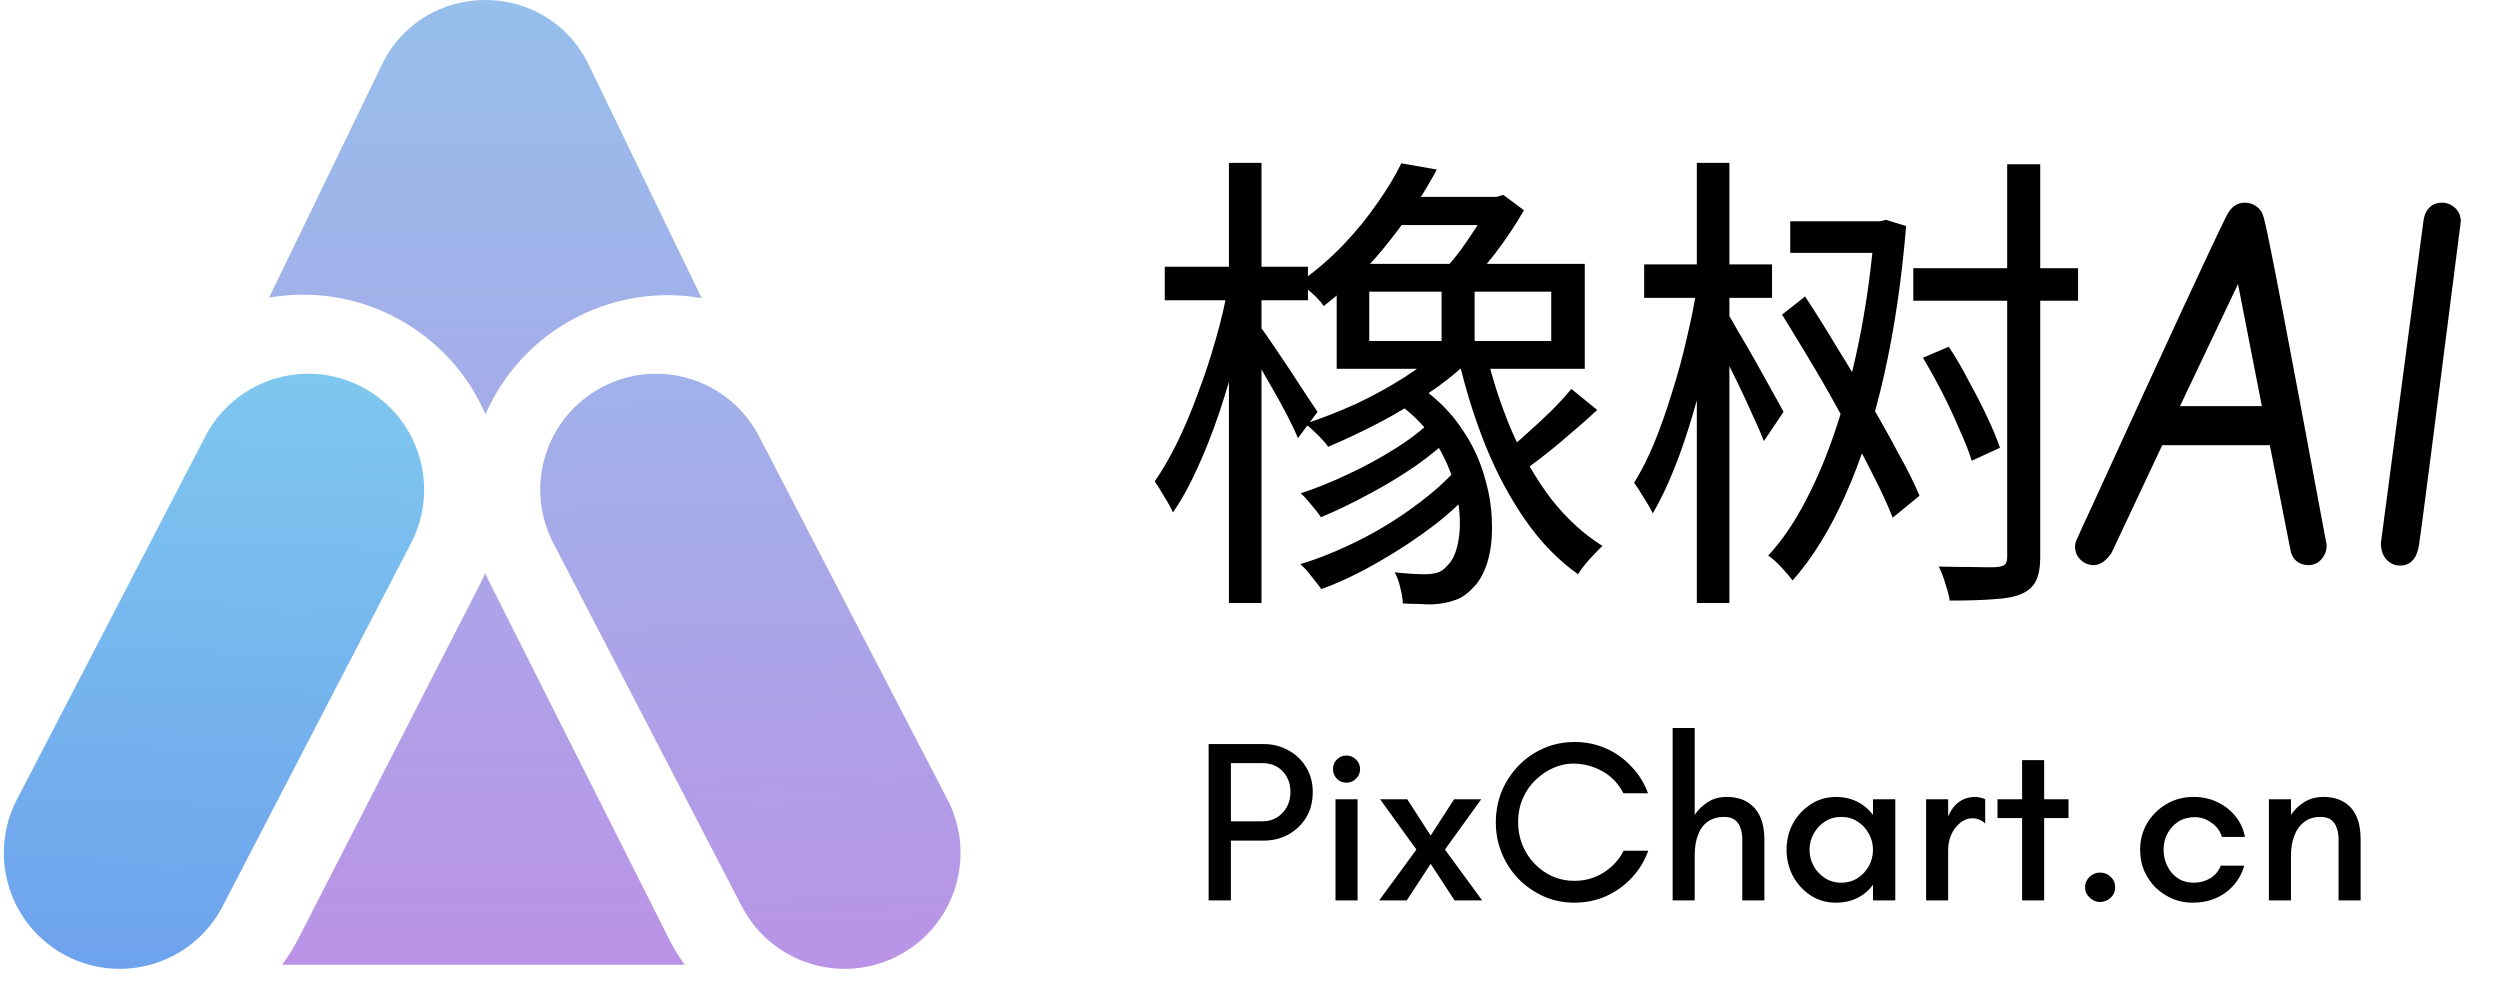
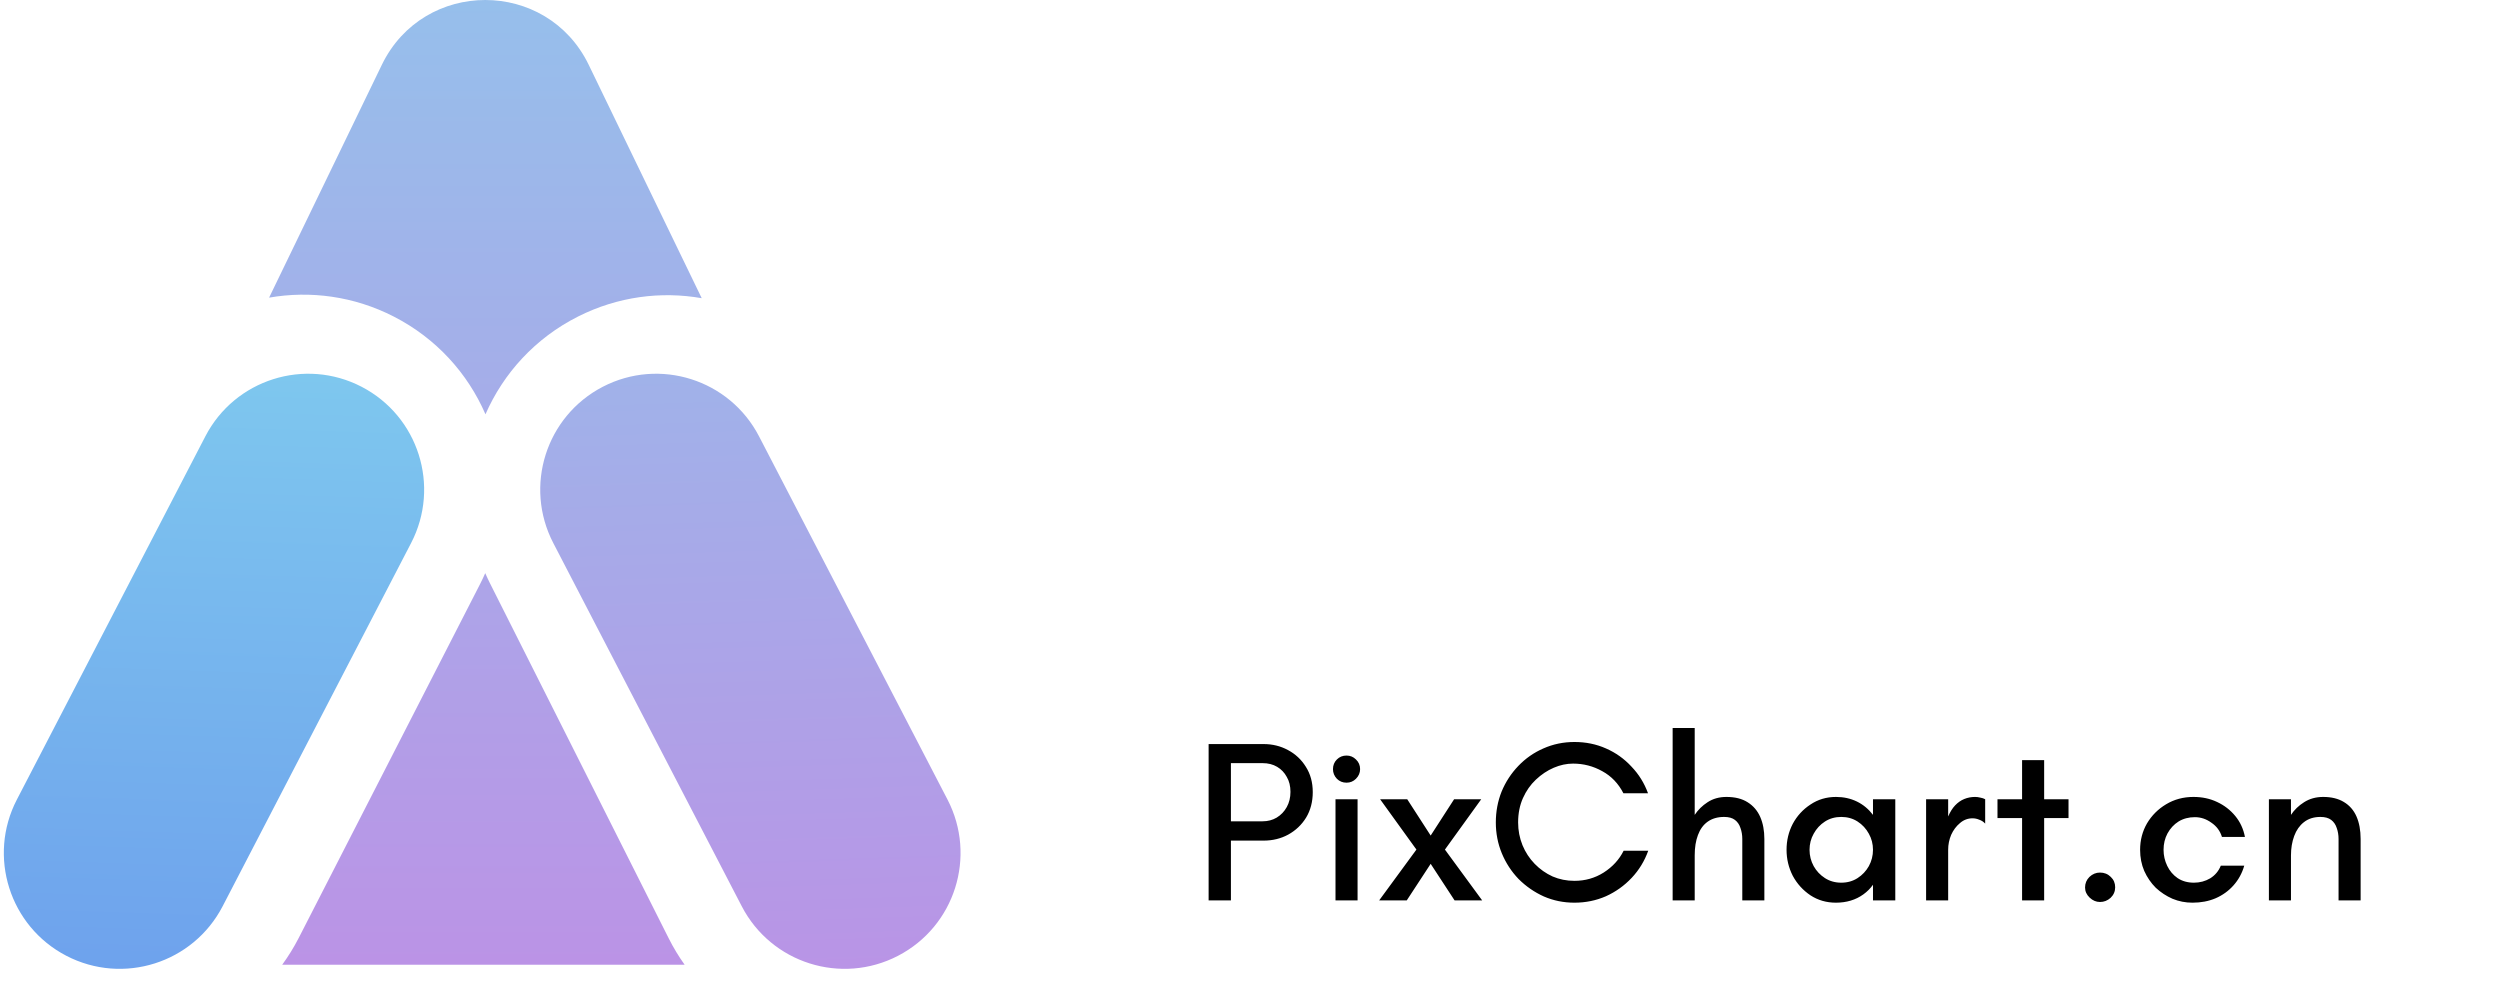
<svg xmlns="http://www.w3.org/2000/svg" width="522" height="205" viewBox="0 0 522 205" fill="none">
  <path d="M101.318 119.674C101.629 120.389 101.961 121.101 102.315 121.806L139.635 195.942C140.612 197.884 141.723 199.715 142.947 201.432H58.926C60.203 199.684 61.362 197.815 62.381 195.827L100.235 121.962C100.623 121.206 100.981 120.442 101.318 119.674ZM79.725 13.54C88.467 -4.513 114.184 -4.513 122.927 13.54L146.519 62.262C138.033 60.774 129.012 61.906 120.726 66.077C111.737 70.602 105.106 77.951 101.367 86.504C97.677 77.994 91.128 70.663 82.23 66.103C73.883 61.825 64.764 60.649 56.187 62.148L79.725 13.54Z" fill="url(#paint0_linear_19_55)" />
  <path d="M42.885 91.094C49.04 79.232 63.645 74.605 75.507 80.76C87.369 86.915 91.995 101.52 85.84 113.382L46.479 189.239C40.324 201.101 25.72 205.727 13.858 199.572C1.996 193.418 -2.631 178.812 3.524 166.95L42.885 91.094Z" fill="url(#paint1_linear_19_55)" />
  <path d="M158.479 91.094C152.325 79.232 137.719 74.605 125.857 80.76C113.995 86.915 109.369 101.52 115.524 113.382L154.885 189.239C161.04 201.101 175.645 205.727 187.506 199.572C199.368 193.418 203.995 178.812 197.84 166.95L158.479 91.094Z" fill="url(#paint2_linear_19_55)" />
-   <path d="M290.7 41.1H313.8V47H290.7V41.1ZM285.9 60.9V71.2H323.9V60.9H285.9ZM279.1 55.1H330.9V77H279.1V55.1ZM301 57.3H307.9V74.1H301V57.3ZM291.6 84L296.7 80.9C300.1 83.3 302.867 86.067 305 89.2C307.2 92.333 308.8 95.6 309.8 99C310.867 102.4 311.433 105.7 311.5 108.9C311.633 112.033 311.333 114.833 310.6 117.3C309.867 119.7 308.8 121.567 307.4 122.9C306.2 124.167 304.9 125 303.5 125.4C302.167 125.867 300.633 126.133 298.9 126.2C298.033 126.2 297.1 126.167 296.1 126.1C295.1 126.1 294.033 126.067 292.9 126C292.9 125.133 292.733 124.067 292.4 122.8C292.133 121.533 291.733 120.433 291.2 119.5C292.4 119.633 293.533 119.733 294.6 119.8C295.733 119.867 296.7 119.9 297.5 119.9C298.433 119.9 299.267 119.8 300 119.6C300.8 119.4 301.533 118.9 302.2 118.1C303.4 116.967 304.2 115.067 304.6 112.4C305 109.733 304.867 106.7 304.2 103.3C303.533 99.9 302.2 96.5 300.2 93.1C298.2 89.7 295.333 86.667 291.6 84ZM298.8 87.9L303.8 90.4C301.6 92.667 298.9 94.933 295.7 97.2C292.5 99.4 289.133 101.433 285.6 103.3C282.133 105.167 278.867 106.733 275.8 108C275.333 107.267 274.667 106.4 273.8 105.4C273 104.4 272.267 103.6 271.6 103C274.667 102 277.9 100.7 281.3 99.1C284.767 97.5 288.033 95.733 291.1 93.8C294.233 91.867 296.8 89.9 298.8 87.9ZM304 98.1L309.1 100.4C306.633 103.467 303.533 106.467 299.8 109.4C296.067 112.267 292.1 114.9 287.9 117.3C283.767 119.7 279.767 121.6 275.9 123C275.367 122.267 274.667 121.367 273.8 120.3C273 119.233 272.233 118.4 271.5 117.8C275.433 116.6 279.467 114.967 283.6 112.9C287.733 110.833 291.567 108.5 295.1 105.9C298.7 103.3 301.667 100.7 304 98.1ZM328.1 81.2L333.5 85.6C331.033 87.867 328.367 90.2 325.5 92.6C322.7 94.933 320.133 96.9 317.8 98.5L313.6 94.9C315.133 93.767 316.767 92.4 318.5 90.8C320.3 89.2 322.067 87.567 323.8 85.9C325.533 84.167 326.967 82.6 328.1 81.2ZM292.6 34.1L300 35.4C297.467 40.2 294.233 45.1 290.3 50.1C286.433 55.1 281.8 59.7 276.4 63.9C276 63.3 275.5 62.7 274.9 62.1C274.3 61.5 273.667 60.933 273 60.4C272.4 59.8 271.833 59.333 271.3 59C274.7 56.6 277.767 53.967 280.5 51.1C283.233 48.233 285.6 45.333 287.6 42.4C289.667 39.467 291.333 36.7 292.6 34.1ZM310.9 41.1H312.5L313.9 40.7L318.2 43.9C316.533 46.833 314.533 49.833 312.2 52.9C309.867 55.9 307.633 58.433 305.5 60.5C305.033 59.9 304.367 59.2 303.5 58.4C302.7 57.533 302.033 56.867 301.5 56.4C302.633 55.2 303.8 53.8 305 52.2C306.2 50.533 307.333 48.867 308.4 47.2C309.467 45.467 310.3 43.867 310.9 42.4V41.1ZM310.3 73.6C311.633 79.267 313.433 84.767 315.7 90.1C318.033 95.367 320.767 100.067 323.9 104.2C327.1 108.267 330.667 111.533 334.6 114C334.133 114.4 333.567 114.967 332.9 115.7C332.233 116.367 331.6 117.067 331 117.8C330.4 118.533 329.9 119.233 329.5 119.9C325.367 116.967 321.7 113.2 318.5 108.6C315.3 104 312.533 98.833 310.2 93.1C307.867 87.3 305.967 81.2 304.5 74.8L310.3 73.6ZM301.3 72.6L307.2 74.8C304.733 77.333 301.8 79.733 298.4 82C295.067 84.267 291.567 86.367 287.9 88.3C284.3 90.167 280.767 91.833 277.3 93.3C277.033 92.833 276.6 92.3 276 91.7C275.467 91.1 274.867 90.5 274.2 89.9C273.6 89.3 273.033 88.833 272.5 88.5C276.1 87.3 279.667 85.9 283.2 84.3C286.733 82.633 290.067 80.8 293.2 78.8C296.333 76.8 299.033 74.733 301.3 72.6ZM243.2 55.7H273.1V62.7H243.2V55.7ZM256.6 34H263.4V125.9H256.6V34ZM256.4 59.9L261 61.4C260.267 65.333 259.333 69.467 258.2 73.8C257.133 78.067 255.9 82.267 254.5 86.4C253.1 90.533 251.567 94.4 249.9 98C248.3 101.533 246.633 104.533 244.9 107C244.5 106.067 243.9 104.967 243.1 103.7C242.367 102.433 241.7 101.367 241.1 100.5C242.7 98.233 244.267 95.533 245.8 92.4C247.333 89.267 248.767 85.867 250.1 82.2C251.5 78.533 252.733 74.8 253.8 71C254.933 67.133 255.8 63.433 256.4 59.9ZM262.9 67.9C263.433 68.567 264.267 69.733 265.4 71.4C266.533 73.067 267.767 74.9 269.1 76.9C270.433 78.9 271.633 80.733 272.7 82.4C273.833 84.067 274.633 85.267 275.1 86L271 91.5C270.533 90.3 269.8 88.733 268.8 86.8C267.8 84.867 266.7 82.867 265.5 80.8C264.3 78.733 263.2 76.8 262.2 75C261.2 73.2 260.367 71.833 259.7 70.9L262.9 67.9ZM373.8 46.2H393.5V52.8H373.8V46.2ZM391.4 46.2H392.6L393.8 45.9L398 47.2C397.067 58.467 395.533 68.833 393.4 78.3C391.267 87.767 388.567 96.133 385.3 103.4C382.1 110.6 378.433 116.533 374.3 121.2C373.7 120.4 372.9 119.467 371.9 118.4C370.9 117.333 370 116.533 369.2 116C372 113 374.6 109.2 377 104.6C379.467 99.933 381.667 94.633 383.6 88.7C385.533 82.767 387.167 76.367 388.5 69.5C389.833 62.567 390.8 55.367 391.4 47.9V46.2ZM372.1 65.7L376.9 61.9C379.1 65.233 381.333 68.8 383.6 72.6C385.933 76.333 388.167 80.067 390.3 83.8C392.5 87.533 394.5 91.1 396.3 94.5C398.167 97.833 399.667 100.833 400.8 103.5L395.2 108.1C394.133 105.367 392.7 102.267 390.9 98.8C389.167 95.333 387.233 91.7 385.1 87.9C383.033 84.033 380.867 80.2 378.6 76.4C376.333 72.6 374.167 69.033 372.1 65.7ZM399.5 56H433.9V62.8H399.5V56ZM419.1 34.3H426V116.3C426 118.433 425.7 120.1 425.1 121.3C424.5 122.5 423.5 123.4 422.1 124C420.767 124.6 418.9 124.967 416.5 125.1C414.167 125.3 411.033 125.4 407.1 125.4C406.967 124.467 406.667 123.3 406.2 121.9C405.8 120.5 405.333 119.3 404.8 118.3C407.667 118.367 410.2 118.4 412.4 118.4C414.667 118.467 416.167 118.467 416.9 118.4C417.7 118.333 418.267 118.167 418.6 117.9C418.933 117.567 419.1 117.033 419.1 116.3V34.3ZM401.5 74.7L406.9 72.4C408.367 74.6 409.767 77 411.1 79.6C412.5 82.133 413.767 84.6 414.9 87C416.033 89.4 416.933 91.567 417.6 93.5L411.7 96.2C411.1 94.267 410.233 92.067 409.1 89.6C408.033 87.067 406.833 84.5 405.5 81.9C404.167 79.3 402.833 76.9 401.5 74.7ZM343.3 55.2H370V62.2H343.3V55.2ZM354.3 34H361.1V125.9H354.3V34ZM354.4 59.5L359.3 60.9C358.7 64.833 357.9 68.967 356.9 73.3C355.967 77.567 354.867 81.8 353.6 86C352.4 90.2 351.067 94.133 349.6 97.8C348.133 101.467 346.633 104.6 345.1 107.2C344.633 106.2 344 105.1 343.2 103.9C342.467 102.633 341.8 101.6 341.2 100.8C342.667 98.467 344.067 95.7 345.4 92.5C346.733 89.233 347.967 85.733 349.1 82C350.3 78.267 351.333 74.467 352.2 70.6C353.133 66.733 353.867 63.033 354.4 59.5ZM360.7 65.4C361.233 66.2 362.033 67.567 363.1 69.5C364.233 71.367 365.433 73.433 366.7 75.7C367.967 77.967 369.133 80.067 370.2 82C371.267 83.867 372 85.2 372.4 86L368.3 92.1C367.767 90.7 367 88.933 366 86.8C365.067 84.667 364.033 82.433 362.9 80.1C361.767 77.767 360.7 75.6 359.7 73.6C358.767 71.6 358 70.067 357.4 69L360.7 65.4ZM472.229 44.27C472.391 44.628 472.554 45.067 472.717 45.588C473.498 48.257 477.811 70.734 485.656 113.02C485.754 113.345 485.803 113.671 485.803 113.996C485.803 114.68 485.624 115.347 485.266 115.998C484.484 117.333 483.394 118 481.994 118C481.799 118 481.587 117.984 481.359 117.951C479.797 117.691 478.788 116.796 478.332 115.266L473.937 92.951H451.477L440.93 115.363C440.799 115.591 440.637 115.819 440.441 116.047C439.432 117.349 438.326 118 437.121 118C436.372 118 435.673 117.788 435.021 117.365C433.85 116.551 433.264 115.461 433.264 114.094C433.264 113.703 433.345 113.313 433.508 112.922C434.191 111.359 435.314 108.902 436.877 105.549C452.502 71.369 461.844 51.203 464.904 45.051C465.783 43.261 467.036 42.349 468.664 42.316C470.227 42.349 471.415 43 472.229 44.27ZM467.297 59.309L455.187 84.797H472.277L467.297 59.309ZM505.041 114.094C504.553 116.731 503.251 118.065 501.135 118.098C500.354 118.098 499.654 117.886 499.035 117.463C497.766 116.617 497.131 115.249 497.131 113.361C497.131 113.361 500.093 90.949 506.018 46.125C506.083 45.637 506.197 45.165 506.359 44.709C507.043 43.114 508.231 42.316 509.924 42.316C510.575 42.316 511.193 42.479 511.779 42.805C513.081 43.553 513.765 44.66 513.83 46.125C508.264 89.843 505.334 112.499 505.041 114.094Z" fill="black" />
  <path d="M252.36 188V155.36H263.832C265.688 155.36 267.384 155.776 268.92 156.608C270.488 157.44 271.736 158.608 272.664 160.112C273.624 161.616 274.104 163.376 274.104 165.392C274.104 167.408 273.64 169.184 272.712 170.72C271.784 172.224 270.536 173.408 268.968 174.272C267.432 175.104 265.72 175.52 263.832 175.52H257.016V188H252.36ZM257.016 171.488H263.64C264.728 171.488 265.704 171.232 266.568 170.72C267.464 170.176 268.168 169.44 268.68 168.512C269.192 167.584 269.448 166.528 269.448 165.344C269.448 164.128 269.192 163.088 268.68 162.224C268.2 161.328 267.528 160.624 266.664 160.112C265.8 159.6 264.792 159.344 263.64 159.344H257.016V171.488ZM278.853 188V166.88H283.461V188H278.853ZM281.157 163.424C280.357 163.424 279.685 163.152 279.141 162.608C278.597 162.032 278.325 161.36 278.325 160.592C278.325 159.792 278.597 159.12 279.141 158.576C279.685 158.032 280.357 157.76 281.157 157.76C281.925 157.76 282.581 158.032 283.125 158.576C283.701 159.12 283.989 159.792 283.989 160.592C283.989 161.36 283.701 162.032 283.125 162.608C282.581 163.152 281.925 163.424 281.157 163.424ZM287.972 188L295.748 177.392L288.164 166.88H293.828L298.724 174.464L303.62 166.88H309.284L301.7 177.392L309.476 188H303.716L298.724 180.368L293.732 188H287.972ZM328.744 188.48C326.472 188.48 324.344 188.048 322.36 187.184C320.376 186.288 318.616 185.072 317.08 183.536C315.576 181.968 314.408 180.176 313.576 178.16C312.744 176.144 312.328 174 312.328 171.728C312.328 169.456 312.728 167.312 313.528 165.296C314.36 163.28 315.528 161.488 317.032 159.92C318.536 158.352 320.28 157.136 322.264 156.272C324.28 155.376 326.44 154.928 328.744 154.928C331.112 154.928 333.304 155.376 335.32 156.272C337.368 157.168 339.144 158.432 340.648 160.064C342.184 161.664 343.336 163.52 344.104 165.632H338.968C337.912 163.584 336.44 162.048 334.552 161.024C332.664 159.968 330.632 159.44 328.456 159.44C327.112 159.44 325.768 159.728 324.424 160.304C323.08 160.88 321.832 161.712 320.68 162.8C319.56 163.856 318.664 165.136 317.992 166.64C317.32 168.144 316.984 169.84 316.984 171.728C316.984 173.392 317.288 174.976 317.896 176.48C318.504 177.952 319.352 179.248 320.44 180.368C321.528 181.488 322.776 182.368 324.184 183.008C325.592 183.616 327.112 183.92 328.744 183.92C330.984 183.92 333.016 183.344 334.84 182.192C336.696 181.008 338.088 179.488 339.016 177.632H344.152C343.384 179.776 342.232 181.664 340.696 183.296C339.16 184.928 337.368 186.208 335.32 187.136C333.272 188.032 331.08 188.48 328.744 188.48ZM349.247 188V152H353.855V170.144C354.559 169.088 355.455 168.208 356.543 167.504C357.663 166.768 358.975 166.4 360.479 166.4C362.271 166.4 363.743 166.768 364.895 167.504C366.079 168.24 366.959 169.264 367.535 170.576C368.111 171.888 368.399 173.424 368.399 175.184V188H363.791V175.184C363.791 174.352 363.663 173.584 363.407 172.88C363.183 172.176 362.799 171.616 362.255 171.2C361.711 170.784 360.959 170.576 359.999 170.576C358.623 170.576 357.471 170.912 356.543 171.584C355.647 172.224 354.975 173.152 354.527 174.368C354.079 175.552 353.855 176.96 353.855 178.592V188H349.247ZM383.352 188.48C381.368 188.48 379.592 187.968 378.024 186.944C376.456 185.888 375.224 184.528 374.328 182.864C373.464 181.168 373.032 179.36 373.032 177.44C373.032 175.488 373.464 173.68 374.328 172.016C375.224 170.352 376.456 169.008 378.024 167.984C379.592 166.928 381.368 166.4 383.352 166.4C384.952 166.4 386.408 166.72 387.72 167.36C389.032 168 390.152 168.928 391.08 170.144V166.88H395.736V188H391.08V184.736C390.536 185.504 389.864 186.176 389.064 186.752C388.264 187.328 387.384 187.76 386.424 188.048C385.464 188.336 384.44 188.48 383.352 188.48ZM384.456 184.304C385.736 184.304 386.872 183.984 387.864 183.344C388.856 182.704 389.64 181.872 390.216 180.848C390.792 179.792 391.08 178.656 391.08 177.44C391.08 176.224 390.792 175.104 390.216 174.08C389.64 173.024 388.856 172.176 387.864 171.536C386.872 170.896 385.736 170.576 384.456 170.576C383.176 170.576 382.04 170.896 381.048 171.536C380.056 172.176 379.272 173.024 378.696 174.08C378.12 175.104 377.832 176.224 377.832 177.44C377.832 178.656 378.12 179.792 378.696 180.848C379.272 181.872 380.056 182.704 381.048 183.344C382.04 183.984 383.176 184.304 384.456 184.304ZM402.169 188V166.88H406.777V170.48C407.193 169.52 407.673 168.752 408.217 168.176C408.793 167.568 409.433 167.12 410.137 166.832C410.841 166.544 411.593 166.4 412.393 166.4C412.745 166.4 413.113 166.448 413.497 166.544C413.881 166.608 414.217 166.72 414.505 166.88V171.968C414.153 171.584 413.737 171.312 413.257 171.152C412.809 170.96 412.345 170.864 411.865 170.864C410.873 170.864 409.993 171.2 409.225 171.872C408.457 172.512 407.849 173.328 407.401 174.32C406.985 175.312 406.777 176.352 406.777 177.44V188H402.169ZM422.211 188V170.816H417.075V166.88H422.211V158.72H426.819V166.88H431.907V170.816H426.819V188H422.211ZM438.48 188.336C437.68 188.336 436.96 188.032 436.32 187.424C435.68 186.816 435.36 186.112 435.36 185.312C435.36 184.448 435.664 183.712 436.272 183.104C436.912 182.496 437.648 182.192 438.48 182.192C439.376 182.192 440.128 182.496 440.736 183.104C441.344 183.68 441.648 184.4 441.648 185.264C441.648 186.128 441.328 186.864 440.688 187.472C440.048 188.048 439.312 188.336 438.48 188.336ZM457.799 188.48C456.327 188.48 454.935 188.208 453.623 187.664C452.311 187.088 451.143 186.32 450.119 185.36C449.127 184.368 448.327 183.2 447.719 181.856C447.143 180.512 446.855 179.04 446.855 177.44C446.855 175.424 447.335 173.584 448.295 171.92C449.287 170.256 450.615 168.928 452.279 167.936C453.975 166.912 455.879 166.4 457.991 166.4C459.815 166.4 461.463 166.752 462.935 167.456C464.439 168.16 465.703 169.136 466.727 170.384C467.751 171.632 468.423 173.088 468.743 174.752H463.943C463.559 173.504 462.823 172.512 461.735 171.776C460.679 171.008 459.527 170.624 458.279 170.624C456.999 170.624 455.863 170.928 454.871 171.536C453.911 172.144 453.143 172.976 452.567 174.032C452.023 175.056 451.751 176.192 451.751 177.44C451.751 178.624 452.007 179.744 452.519 180.8C453.031 181.856 453.751 182.704 454.679 183.344C455.639 183.984 456.775 184.304 458.087 184.304C459.335 184.304 460.471 184 461.495 183.392C462.519 182.752 463.255 181.872 463.703 180.752H468.599C468.151 182.32 467.399 183.696 466.343 184.88C465.319 186.032 464.071 186.928 462.599 187.568C461.159 188.176 459.559 188.48 457.799 188.48ZM473.747 188V166.88H478.355V170.144C479.059 169.088 479.971 168.208 481.091 167.504C482.243 166.768 483.571 166.4 485.075 166.4C486.803 166.4 488.243 166.752 489.395 167.456C490.579 168.16 491.459 169.168 492.035 170.48C492.611 171.792 492.899 173.36 492.899 175.184V188H488.291V175.184C488.291 174.352 488.163 173.584 487.907 172.88C487.683 172.176 487.299 171.616 486.755 171.2C486.211 170.784 485.459 170.576 484.499 170.576C483.123 170.576 481.971 170.944 481.043 171.68C480.147 172.384 479.475 173.344 479.027 174.56C478.579 175.776 478.355 177.12 478.355 178.592V188H473.747Z" fill="black" />
  <defs>
    <linearGradient id="paint0_linear_19_55" x1="101.326" y1="0" x2="101.326" y2="201.432" gradientUnits="userSpaceOnUse">
      <stop stop-color="#96BFEB" />
      <stop offset="1" stop-color="#BB93E6" />
    </linearGradient>
    <linearGradient id="paint1_linear_19_55" x1="46.791" y1="77.431" x2="42.574" y2="202.901" gradientUnits="userSpaceOnUse">
      <stop stop-color="#7EC7EE" />
      <stop offset="1" stop-color="#6EA2ED" />
    </linearGradient>
    <linearGradient id="paint2_linear_19_55" x1="154.574" y1="77.431" x2="158.79" y2="202.901" gradientUnits="userSpaceOnUse">
      <stop stop-color="#A0B2E9" />
      <stop offset="1" stop-color="#B994E6" />
    </linearGradient>
  </defs>
</svg>